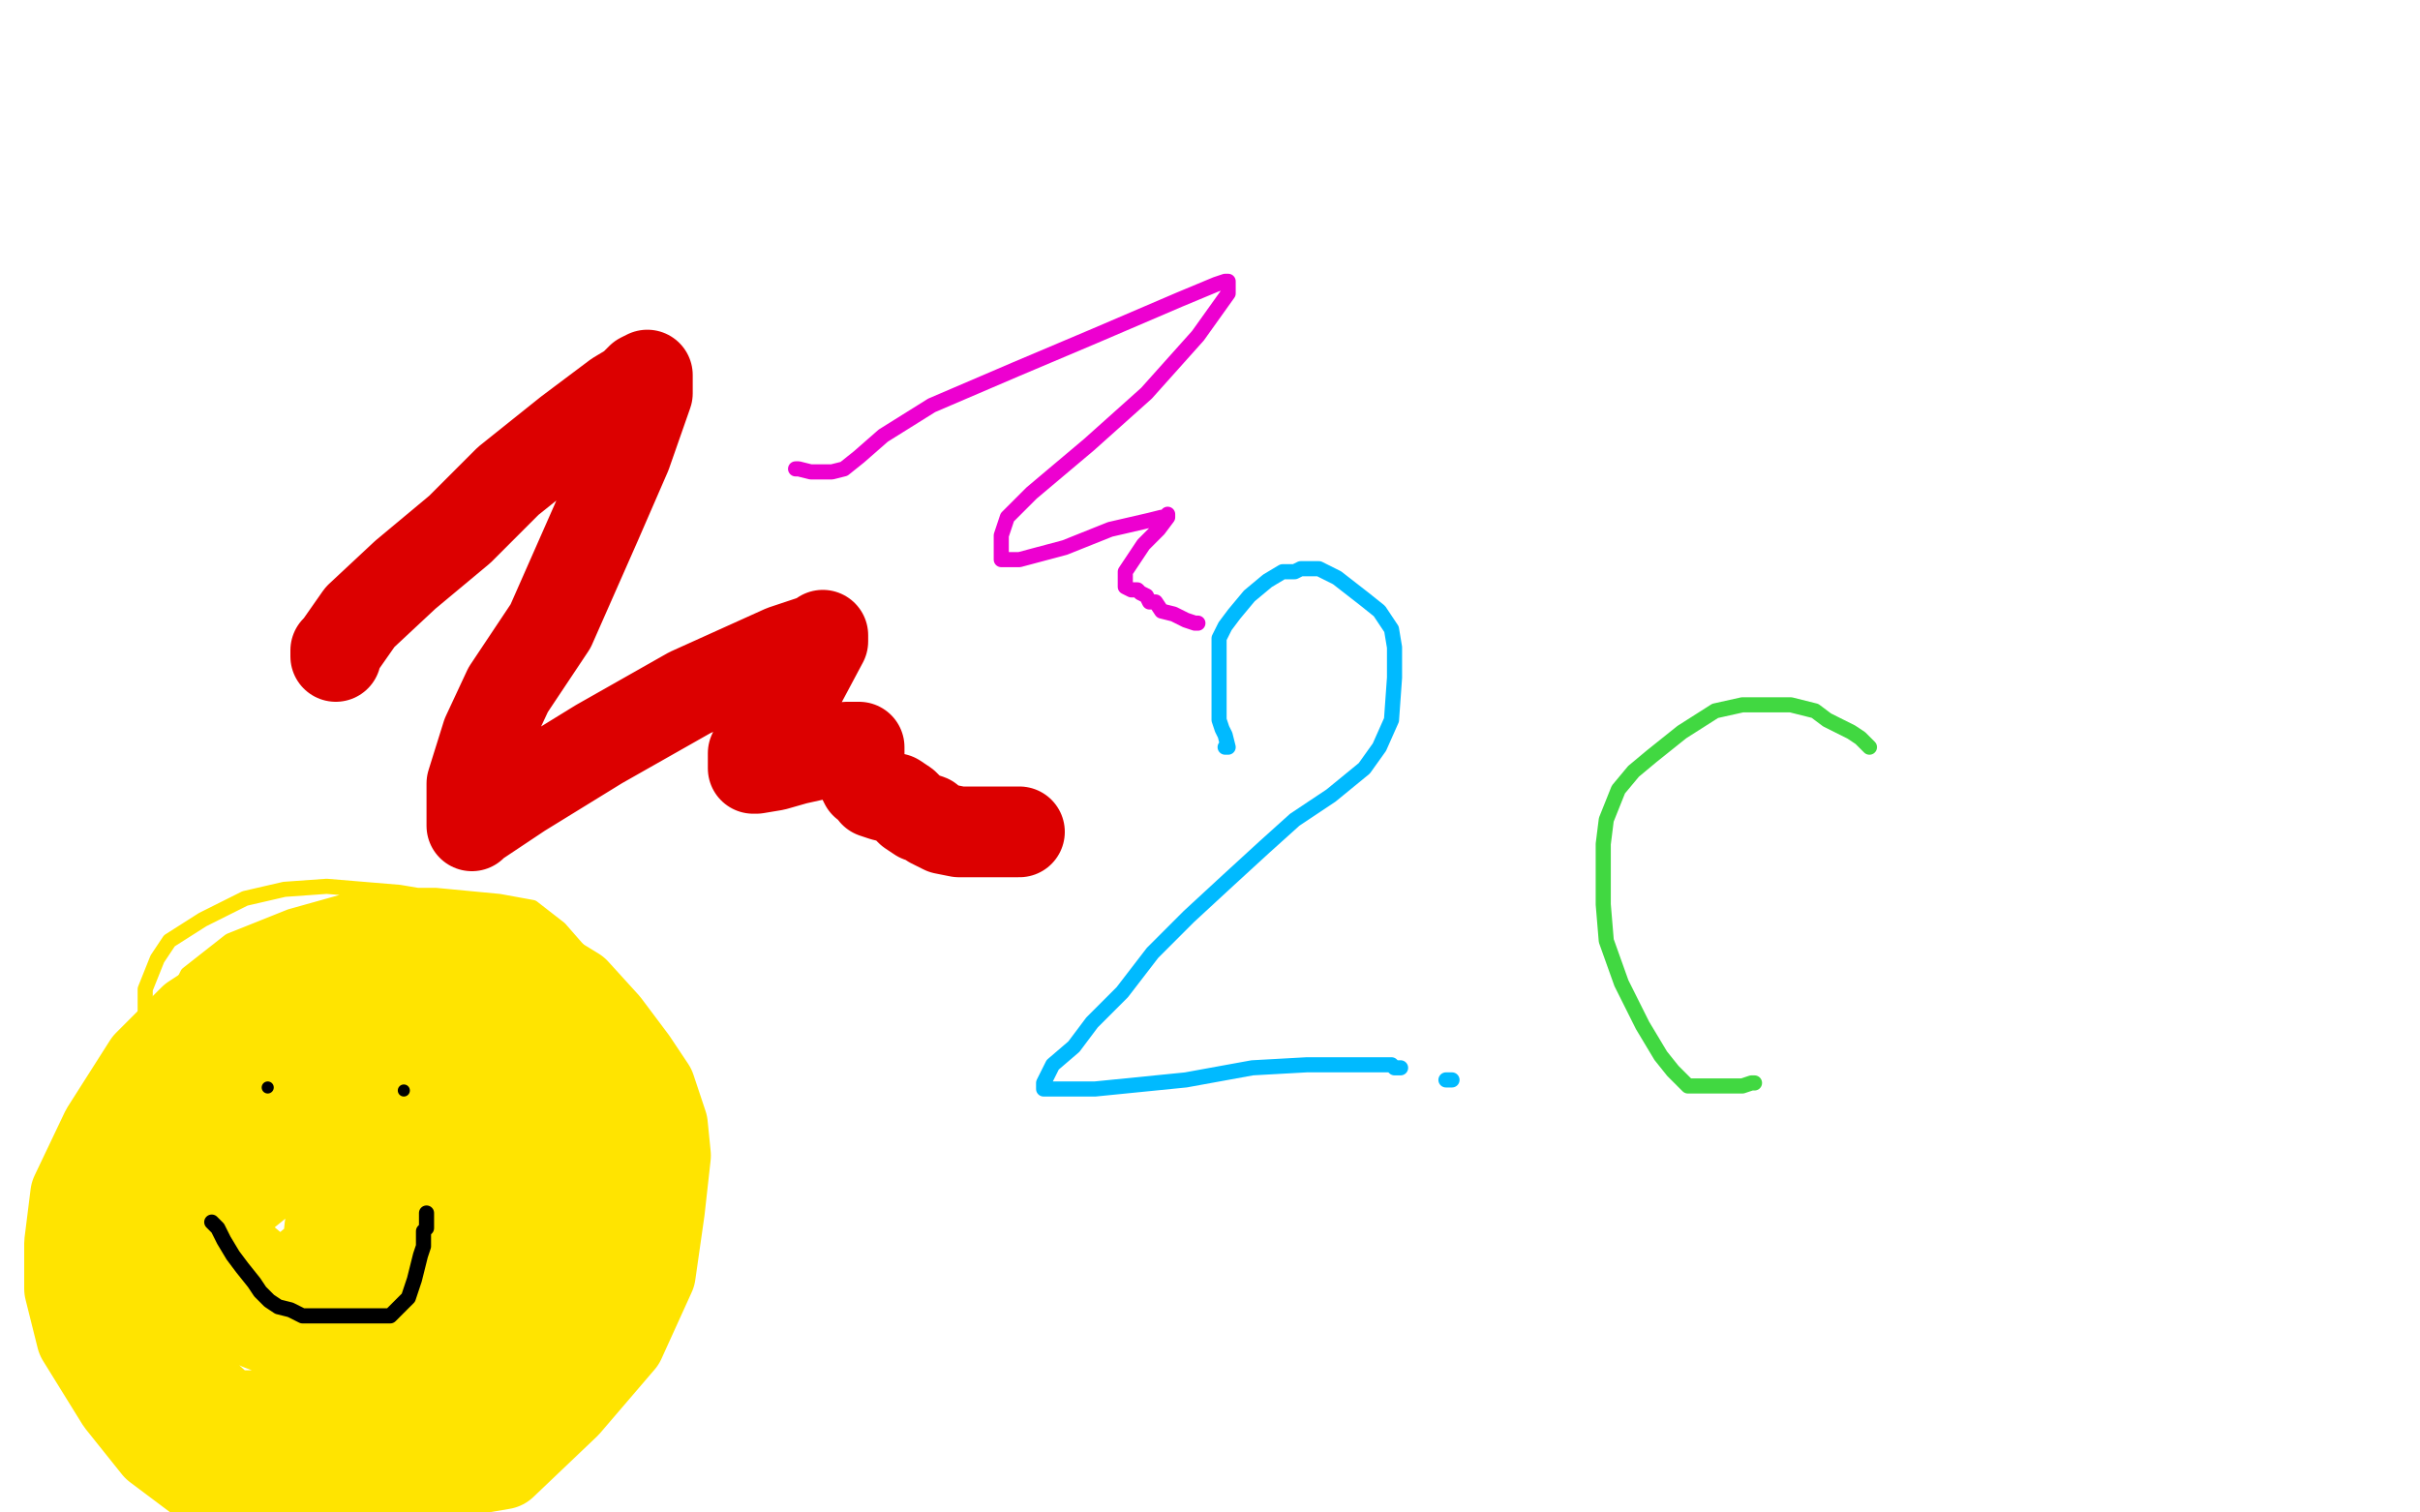
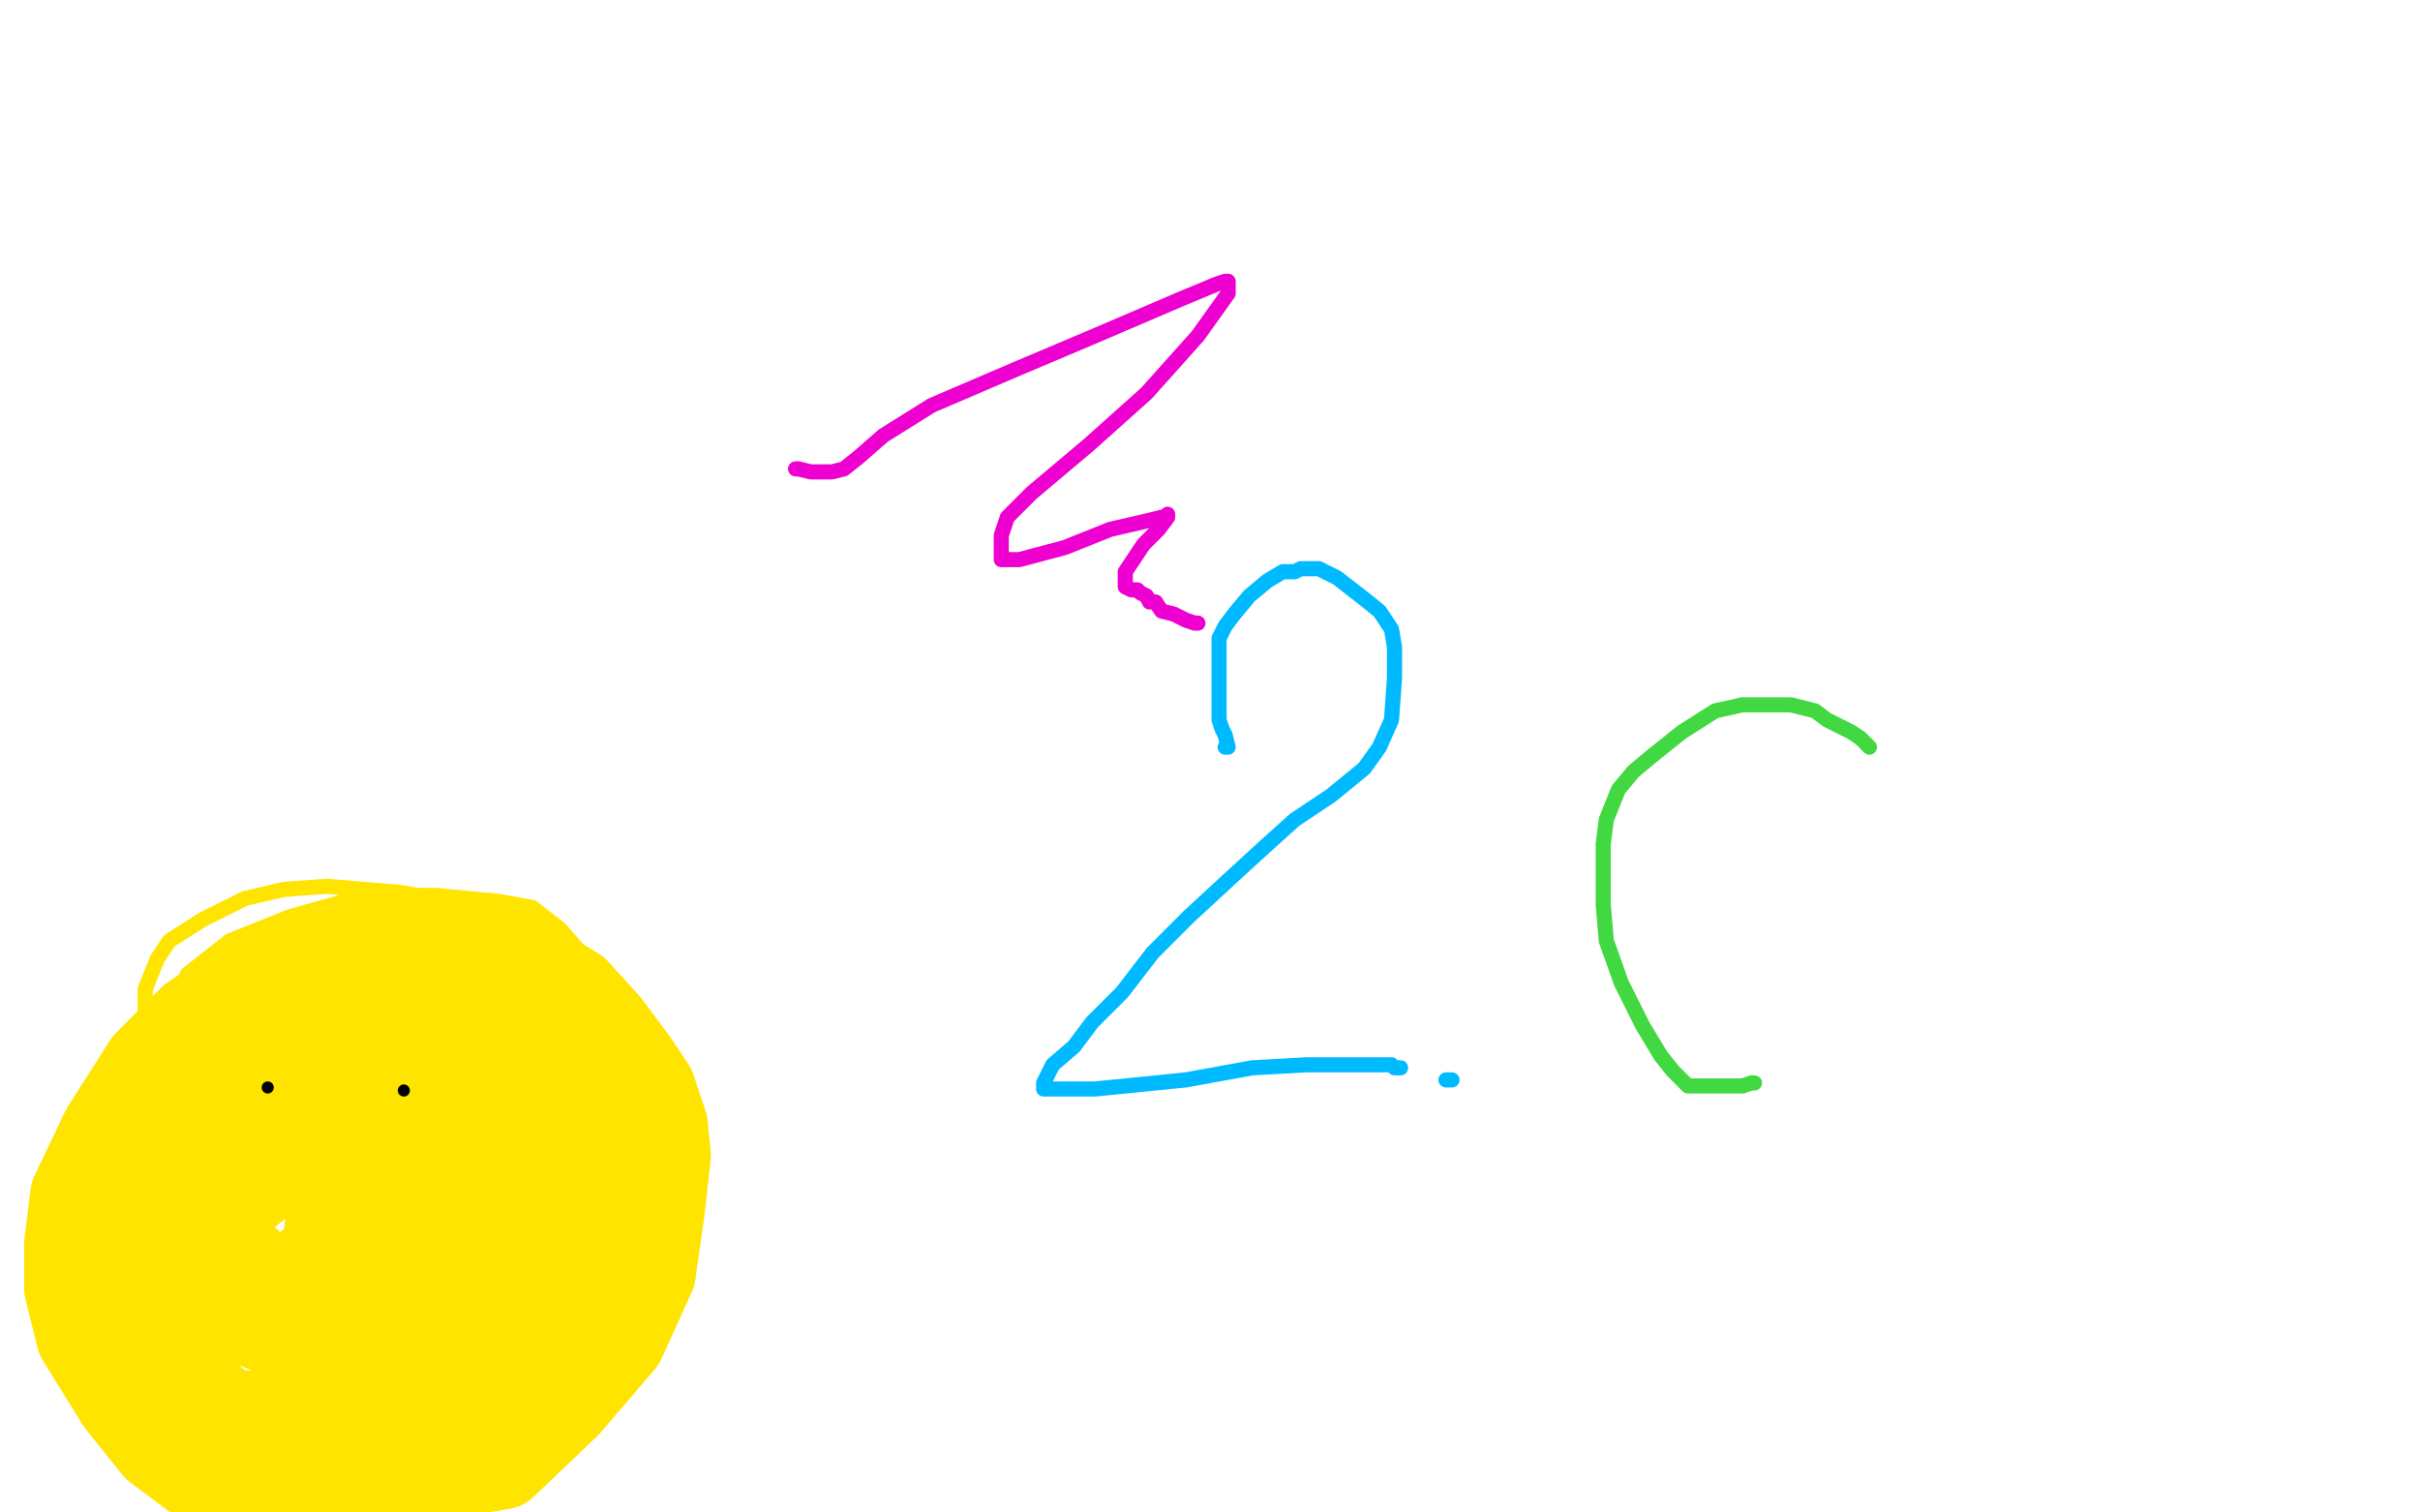
<svg xmlns="http://www.w3.org/2000/svg" width="800" height="500" version="1.1" style="stroke-antialiasing: false">
  <desc>This SVG has been created on https://colorillo.com/</desc>
  <rect x="0" y="0" width="800" height="500" style="fill: rgb(255,255,255); stroke-width:0" />
-   <polyline points="111,217 111,215 111,215 112,214 112,214 119,204 119,204 134,190 134,190 152,175 152,175 168,159 168,159 188,143 188,143 204,131 209,128 212,125 214,124 214,127 214,130 207,150 197,173 182,207 168,228 161,243 156,259 156,268 156,271 156,272 156,273 157,272 172,262 198,246 228,229 259,215 271,211 272,210 272,211 272,212 264,227 255,240 249,249 249,252 249,253 249,254 250,254 256,253 263,251 272,249 280,247 283,247 284,247 284,251 284,255 286,259 287,259 289,262 292,263 296,264 299,266 301,268 304,270 307,271 308,272 312,274 317,275 324,275 328,275 333,275 336,275 337,275" style="fill: none; stroke: #dc0000; stroke-width: 30; stroke-linejoin: round; stroke-linecap: round; stroke-antialiasing: false; stroke-antialias: 0; opacity: 1.0" />
  <polyline points="263,155 264,155 264,155 268,156 268,156 272,156 272,156 275,156 275,156 279,155 279,155 284,151 284,151 292,144 292,144 308,134 336,122 362,111 390,99 402,94 405,93 406,93 406,97 396,111 379,130 360,147 341,163 333,171 331,177 331,181 331,183 331,185 332,185 337,185 352,181 367,175 380,172 384,171 386,171 386,170 386,171 383,175 378,180 374,186 372,189 372,191 372,192 372,193 372,194 374,195 376,195 377,196 379,197 380,199 382,199 384,202 388,203 392,205 395,206 396,206" style="fill: none; stroke: #ed00d0; stroke-width: 5; stroke-linejoin: round; stroke-linecap: round; stroke-antialiasing: false; stroke-antialias: 0; opacity: 1.0" />
  <polyline points="405,247 406,247 406,247 405,243 405,243 404,241 404,241 403,238 403,238 403,235 403,235 403,230 403,230 403,224 403,224 403,218 403,211 405,207 408,203 413,197 419,192 424,189 428,189 430,188 433,188 436,188 442,191 451,198 456,202 460,208 461,214 461,219 461,224 460,238 456,247 451,254 440,263 428,271 418,280 406,291 393,303 381,315 371,328 361,338 355,346 348,352 345,358 345,359 345,360 346,360 348,360 352,360 362,360 372,359 392,357 414,353 432,352 444,352 452,352 460,352 461,353 462,353 463,353" style="fill: none; stroke: #00baff; stroke-width: 5; stroke-linejoin: round; stroke-linecap: round; stroke-antialiasing: false; stroke-antialias: 0; opacity: 1.0" />
  <polyline points="478,357 479,357 479,357 480,357 480,357" style="fill: none; stroke: #00baff; stroke-width: 5; stroke-linejoin: round; stroke-linecap: round; stroke-antialiasing: false; stroke-antialias: 0; opacity: 1.0" />
  <polyline points="618,247 617,246 617,246 615,244 615,244 612,242 612,242 608,240 608,240 604,238 604,238 600,235 600,235 596,234 596,234 592,233 589,233 585,233 576,233 567,235 556,242 546,250 540,255 535,261 531,271 530,279 530,289 530,299 531,311 536,325 543,339 549,349 553,354 556,357 558,359 560,359 562,359 564,359 568,359 571,359 574,359 576,359 579,358 580,358" style="fill: none; stroke: #41d841; stroke-width: 5; stroke-linejoin: round; stroke-linecap: round; stroke-antialiasing: false; stroke-antialias: 0; opacity: 1.0" />
  <polyline points="100,327 100,326 100,326 99,326 99,326 98,326 98,326 98,325 98,325 97,325 97,325 96,325 96,325 94,325 90,331 86,339 84,350 83,359 83,367 86,374 91,380 97,387 104,393 109,399 117,403 124,406 130,407 140,407 154,405 173,395 191,383 198,373 200,362 200,349 193,339 187,330 179,321 170,312 162,306 153,299 144,297 132,295 108,293 94,294 81,297 67,304 56,311 52,317 48,327 48,347 54,365 65,384 79,399 92,410 108,418 121,421 135,422 151,418 169,409 187,396 204,381 209,371 211,361 211,350 208,337 200,324 192,315 185,307 176,300 165,298 144,296 121,296 96,303 76,311 62,322 56,334 53,354 53,377 64,405 76,423 88,439 100,450 112,456 123,459 140,460 154,454 179,434 192,419 199,406 200,390 197,373 188,359 181,348 172,338 162,331 150,325 135,321 116,321 103,321 91,325 83,331 76,338 72,358 72,395 80,421 93,443 107,458 120,468 130,471 142,471 159,459 175,438 189,417 200,387 203,373 203,353 197,341 190,332 180,323 167,317 148,313 120,313 95,314 73,321 57,329 48,339 42,359 42,391 50,420 63,442 72,452 84,459 97,462 122,462 145,449 168,430 190,407 201,387 205,369 204,355 197,343 190,334 177,323 160,316 144,313 125,313 100,315 85,321 74,328 65,339 60,363 60,390 69,425 81,444 94,457 104,463 114,463 128,463 140,455 149,444 160,430 164,419 168,410 168,398 167,391 163,385 158,379 151,372 145,369 140,367 137,367 136,367" style="fill: none; stroke: #ffe400; stroke-width: 5; stroke-linejoin: round; stroke-linecap: round; stroke-antialiasing: false; stroke-antialias: 0; opacity: 1.0" />
  <polyline points="122,319 120,319 120,319 117,319 117,319 104,323 104,323 88,331 88,331 75,340 75,340 61,352 61,352 47,375 47,375 41,390 40,413 40,432 44,446 52,455 58,463 68,467 76,468 88,468 103,465 114,455 129,436 135,422 138,410 138,398 138,386 135,373 130,362 122,352 118,347 112,341 105,339 93,338 83,338 70,339 62,345 56,351 52,361 51,374 54,400 62,416 73,429 86,438 102,444 120,446 148,445 168,439 186,427 196,415 200,402 201,386 201,367 196,353 191,343 184,333 177,327 166,320 152,315 137,314 123,314 109,314 96,319 84,324 64,337 49,352 35,374 25,395 23,411 23,426 27,442 40,463 52,478 68,490 84,498 166,484 187,464 205,443 215,421 218,400 220,382 219,372 215,360 209,351 200,339 190,328 172,317 157,312 143,311 135,311 128,311 120,311 110,318 87,345 69,373 53,403 45,426 45,438 48,453 57,467 67,478 81,487 96,491 114,491 146,481 173,463 193,446 207,423 214,402 214,383 211,365 206,355 198,347 190,343 179,339 144,339 120,340 93,351 73,364 56,381 43,407 39,431 40,448 46,463 56,474 71,481 87,483 104,478 128,462 140,447 148,431 152,415 153,402 153,391 151,383 147,379 143,376 136,373 127,372 116,373 95,383 79,396 64,412 57,431 57,444 62,456 74,467 94,475 120,475 149,469 178,454 201,434 208,420 208,406 206,393 200,383 194,376 183,370 173,367 162,365 152,365 143,368 131,376 123,385 116,404 115,417 114,428 118,435 124,440 133,442 149,442 167,433 179,421 184,409 185,396 186,386 184,377 179,368 175,364 168,363 160,363 151,363 133,374 117,390 109,406 108,417 108,428 111,435 116,439 128,441 139,440 148,434 151,431 153,423 153,418 151,408 148,404 145,402 140,402 135,402 125,403 117,409 112,413 111,415 111,418 111,419 113,422 116,422 123,422 129,418 132,413 132,407 132,401 131,394 128,392 124,390 121,390 120,390 116,393 116,399 116,406 116,411 120,413 130,415 144,413 162,403 179,397 188,391 189,390 191,389 191,388 189,387 188,386 186,386 183,385 176,385 163,387 150,391 132,398 120,405 113,409 108,414 102,419 99,423 96,427 93,430 92,431 92,433 92,434 91,435 90,435 89,426 89,423" style="fill: none; stroke: #ffe400; stroke-width: 30; stroke-linejoin: round; stroke-linecap: round; stroke-antialiasing: false; stroke-antialias: 0; opacity: 1.0" />
  <circle cx="88.5" cy="359.5" r="2" style="fill: #000000; stroke-antialiasing: false; stroke-antialias: 0; opacity: 1.0" />
  <circle cx="133.5" cy="360.5" r="2" style="fill: #000000; stroke-antialiasing: false; stroke-antialias: 0; opacity: 1.0" />
-   <polyline points="70,404 71,405 71,405 72,406 72,406 74,410 74,410 77,415 77,415 80,419 80,419 84,424 84,424 86,427 86,427 89,430 92,432 96,433 100,435 105,435 109,435 114,435 119,435 125,435 129,435 132,432 135,429 136,426 137,423 138,419 139,415 140,412 140,410 140,407 141,406 141,404 141,403 141,401" style="fill: none; stroke: #000000; stroke-width: 5; stroke-linejoin: round; stroke-linecap: round; stroke-antialiasing: false; stroke-antialias: 0; opacity: 1.0" />
</svg>